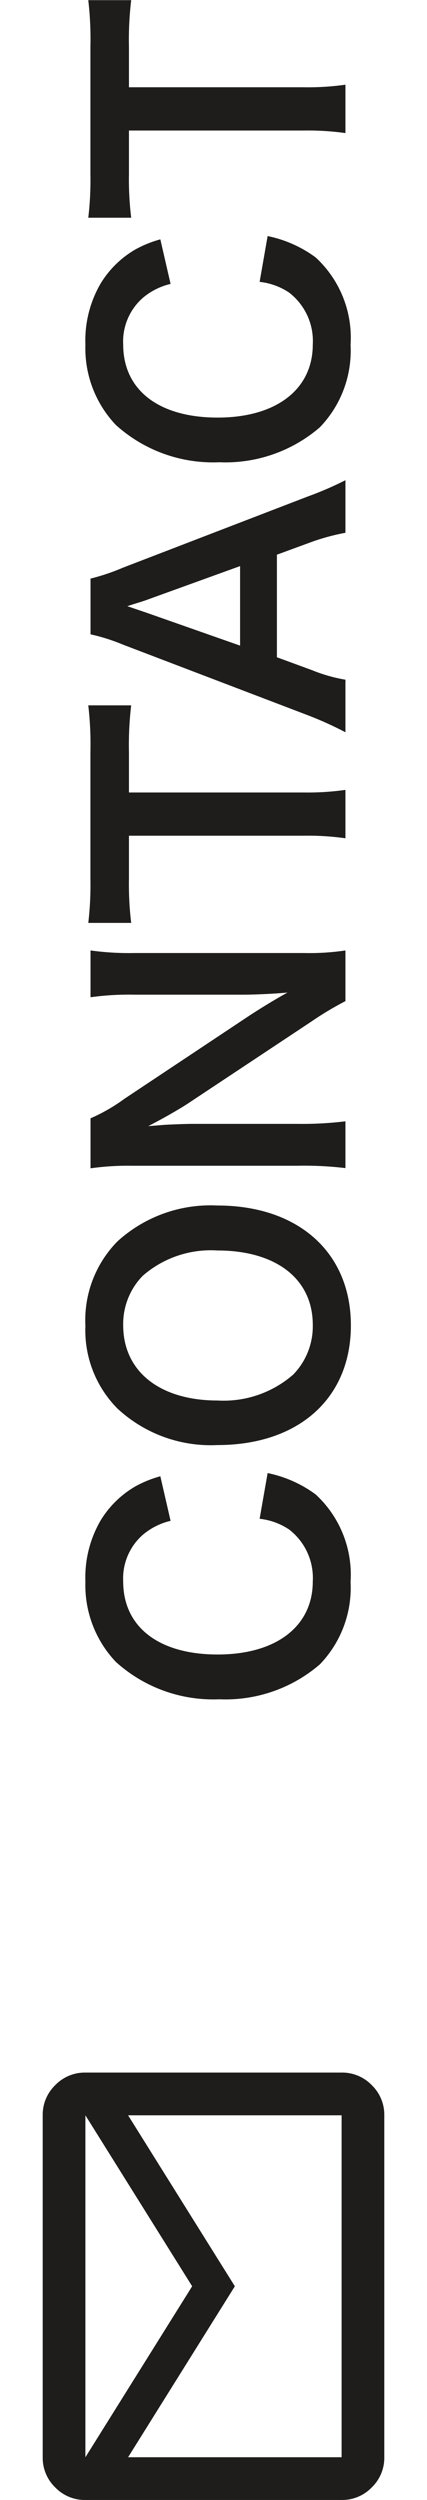
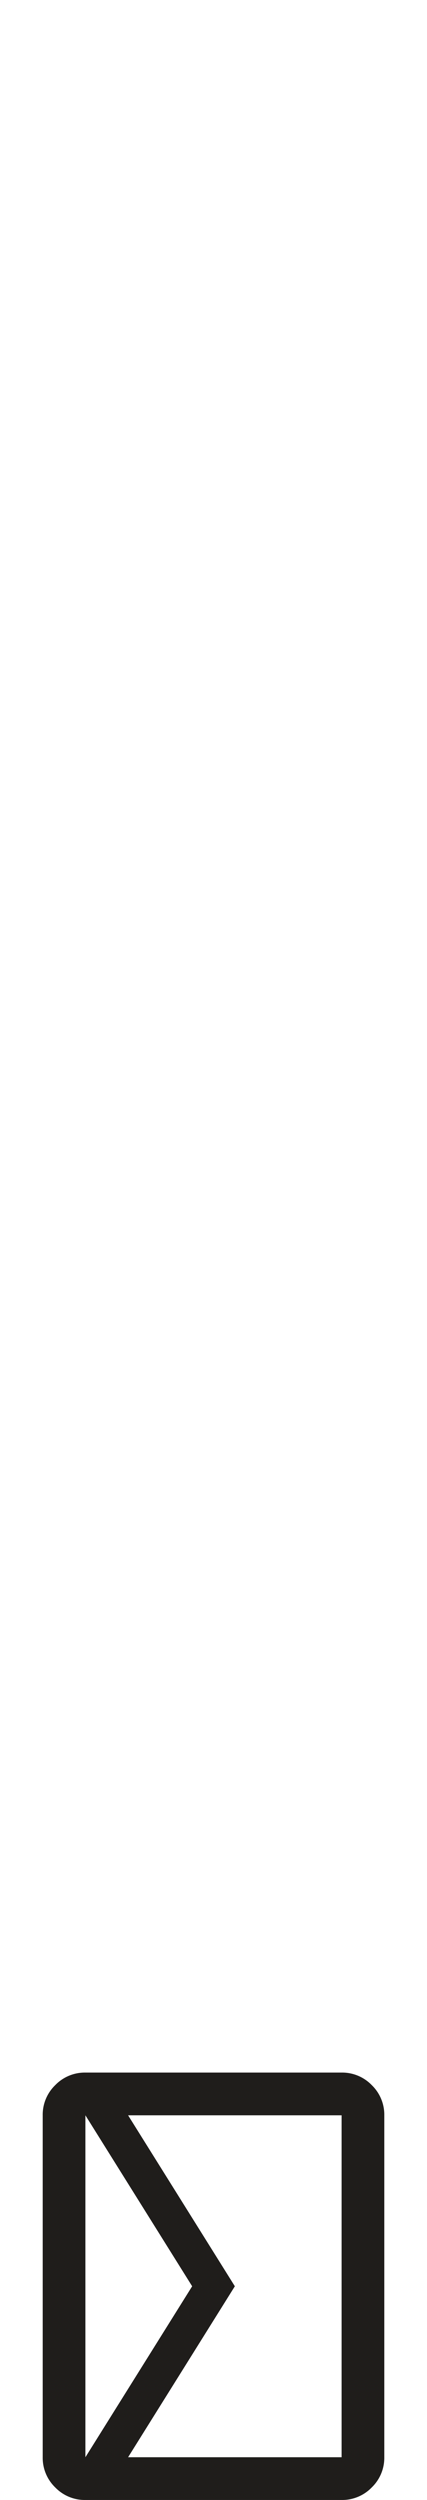
<svg xmlns="http://www.w3.org/2000/svg" width="20" height="116.983" viewBox="0 0 20 116.983">
  <defs>
    <clipPath id="a">
      <rect width="20" height="20" transform="translate(147 2749)" fill="none" />
    </clipPath>
  </defs>
  <g transform="translate(-290.5 274.983) rotate(-90)">
    <g transform="translate(16 -2460.5)">
-       <path d="M-31.087-3.84a3.064,3.064,0,0,1-.5,1.38,2.864,2.864,0,0,1-2.43,1.11c-2.1,0-3.42-1.71-3.42-4.455,0-2.76,1.29-4.425,3.42-4.425a2.716,2.716,0,0,1,2.19.93,3.126,3.126,0,0,1,.645,1.29l2.085-.48a5.335,5.335,0,0,0-.465-1.155,4.605,4.605,0,0,0-1.59-1.635,5.3,5.3,0,0,0-2.88-.72,5.212,5.212,0,0,0-3.75,1.425A6.792,6.792,0,0,0-39.533-5.73,6.774,6.774,0,0,0-37.9-1.02,5.159,5.159,0,0,0-34.042.42a5.107,5.107,0,0,0,4.095-1.635,5.731,5.731,0,0,0,1-2.25Zm9.03-8.16a5.2,5.2,0,0,0-3.87,1.5,6.422,6.422,0,0,0-1.71,4.68c0,3.81,2.19,6.255,5.6,6.255s5.61-2.46,5.61-6.255a6.469,6.469,0,0,0-1.68-4.68A5.257,5.257,0,0,0-22.057-12Zm.045,10.65a3.239,3.239,0,0,1-2.325-.915,4.956,4.956,0,0,1-1.215-3.54c0-2.715,1.365-4.425,3.525-4.425a3.228,3.228,0,0,1,2.31.915,4.845,4.845,0,0,1,1.185,3.5C-18.533-3.06-19.868-1.35-22.013-1.35ZM-4.492.18a11.318,11.318,0,0,1-.12-1.935V-9.69a13.114,13.114,0,0,1,.12-2.07h-2.19a13.115,13.115,0,0,1,.12,2.07v5.04c0,.63.045,1.53.1,2.115-.33-.6-.81-1.38-1.17-1.92l-3.8-5.715a8.227,8.227,0,0,1-.915-1.59h-2.34a12.5,12.5,0,0,1,.12,1.935v7.74A16.229,16.229,0,0,1-14.677.18h2.19a16.6,16.6,0,0,1-.12-2.25V-6.99c0-.345-.03-1.02-.045-1.3-.045-.555-.045-.555-.06-.765.36.7.735,1.35,1.02,1.8l3.87,5.835A14.944,14.944,0,0,1-6.863.18ZM2.9-9.96H4.777a15.772,15.772,0,0,1,2.2.105v-2.01a15.915,15.915,0,0,1-2.2.1h-5.94a15.088,15.088,0,0,1-2.04-.1v2.01A14.9,14.9,0,0,1-1.148-9.96H.877v8.19A12.574,12.574,0,0,1,.757.18H3.022A12.451,12.451,0,0,1,2.9-1.77ZM17.513.18a15.741,15.741,0,0,1-.765-1.77l-3.33-8.655a9.933,9.933,0,0,1-.51-1.515H10.3a8.884,8.884,0,0,1-.48,1.515L6.517-1.59a16.4,16.4,0,0,1-.8,1.77h2.46a7.481,7.481,0,0,1,.45-1.575l.6-1.635h4.8l.6,1.635A10.086,10.086,0,0,1,15.052.18Zm-4.02-4.935H9.772l1.56-4.44c.045-.135.045-.135.285-.84.165.495.21.675.27.84Zm13.3.915a3.064,3.064,0,0,1-.5,1.38,2.864,2.864,0,0,1-2.43,1.11c-2.1,0-3.42-1.71-3.42-4.455,0-2.76,1.29-4.425,3.42-4.425a2.716,2.716,0,0,1,2.19.93,3.126,3.126,0,0,1,.645,1.29l2.085-.48a5.335,5.335,0,0,0-.465-1.155,4.605,4.605,0,0,0-1.59-1.635,5.3,5.3,0,0,0-2.88-.72,5.212,5.212,0,0,0-3.75,1.425A6.792,6.792,0,0,0,18.352-5.73a6.774,6.774,0,0,0,1.635,4.71A5.159,5.159,0,0,0,23.842.42a5.107,5.107,0,0,0,4.095-1.635,5.731,5.731,0,0,0,1-2.25ZM35.9-9.96h1.875a15.772,15.772,0,0,1,2.2.105v-2.01a15.915,15.915,0,0,1-2.2.1h-5.94a15.088,15.088,0,0,1-2.04-.1v2.01a14.9,14.9,0,0,1,2.055-.105h2.025v8.19a12.574,12.574,0,0,1-.12,1.95h2.265a12.451,12.451,0,0,1-.12-1.95Z" transform="translate(219 2767)" fill="#1f1d1b" />
      <g transform="translate(-5 2)" clip-path="url(#a)">
        <path d="M4.4-8a1.926,1.926,0,0,1-1.412-.587A1.926,1.926,0,0,1,2.4-10V-22a1.926,1.926,0,0,1,.587-1.413A1.926,1.926,0,0,1,4.4-24h16a1.926,1.926,0,0,1,1.412.587A1.926,1.926,0,0,1,22.4-22v12a1.926,1.926,0,0,1-.588,1.413A1.926,1.926,0,0,1,20.4-8Zm8-7-8-5v10h16V-20Zm0-2,8-5H4.4Zm-8-3v0Z" transform="translate(144.6 2775)" fill="#1f1d1b" />
      </g>
    </g>
  </g>
</svg>